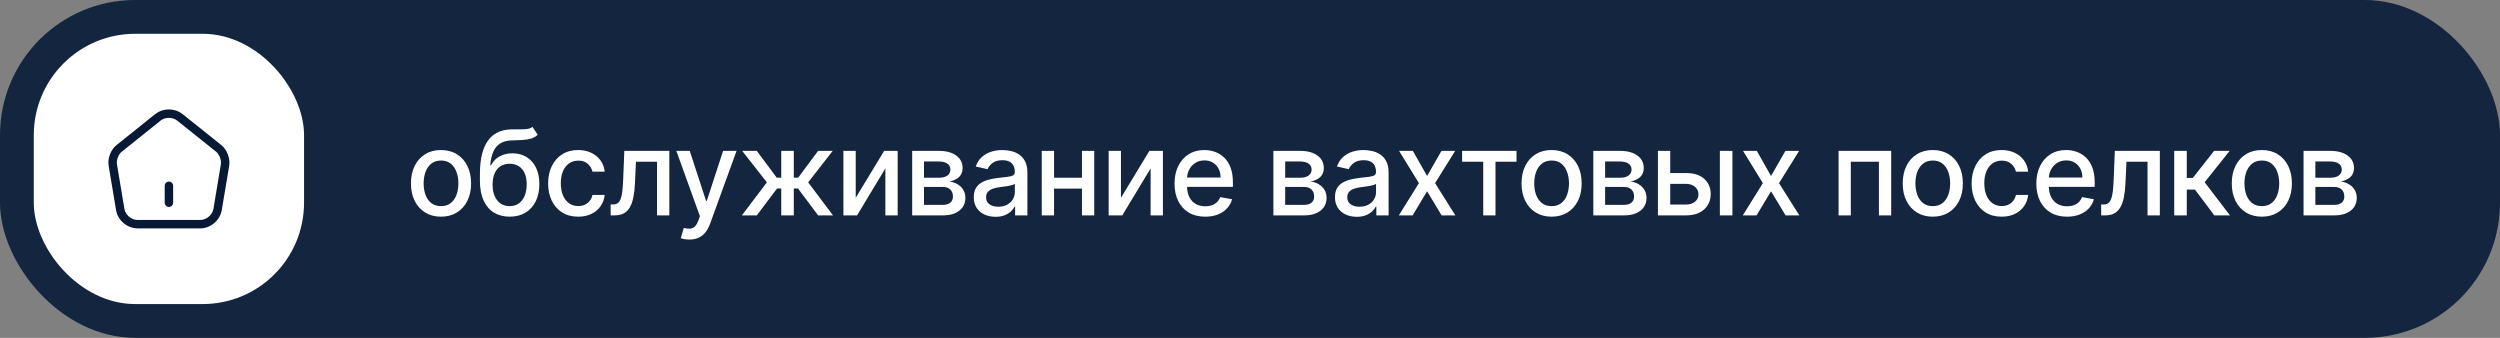
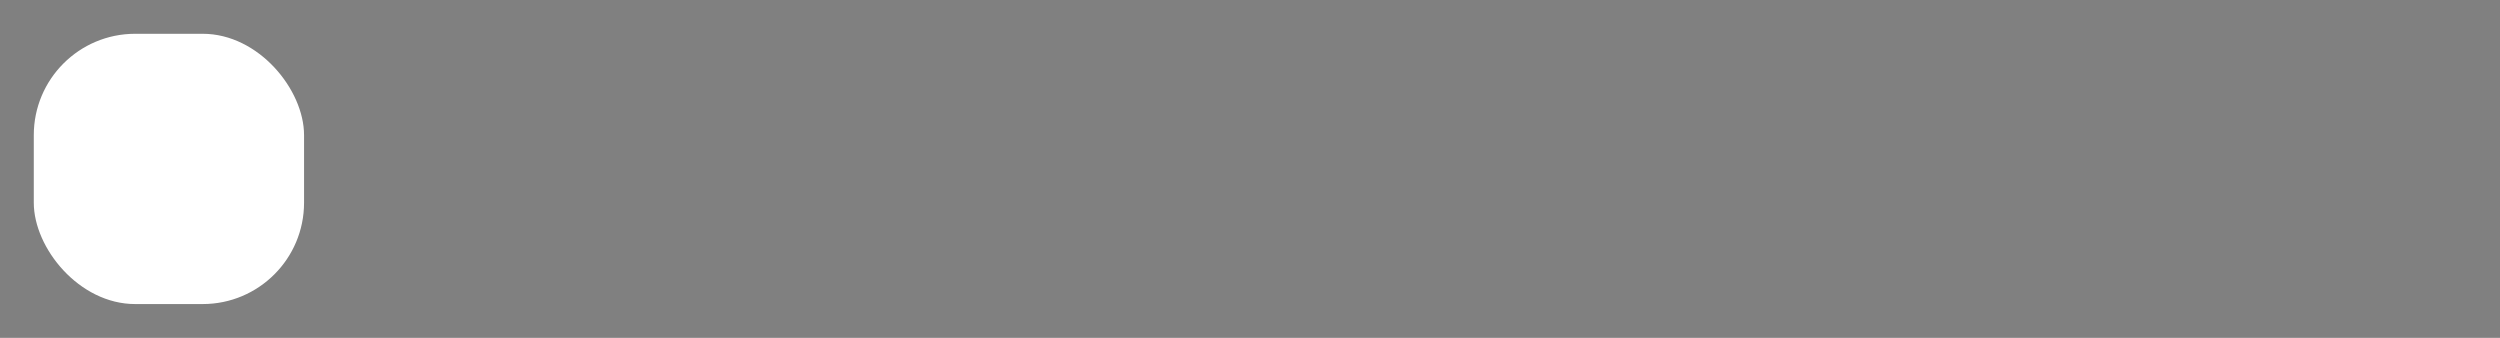
<svg xmlns="http://www.w3.org/2000/svg" width="296" height="40" viewBox="0 0 296 40" fill="none">
  <rect x="0" y="0" width="296" height="40" fill="#808080" stroke="none" />
-   <rect width="296" height="40" rx="16" fill="#14253F" />
  <rect x="4" y="4" width="32" height="32" rx="12" fill="white" />
-   <path d="M20 24V22" stroke="#071935" stroke-linecap="round" stroke-linejoin="round" />
-   <path d="M18.713 13.88L14.093 17.58C13.573 17.993 13.24 18.866 13.353 19.52L14.24 24.826C14.4 25.773 15.307 26.54 16.267 26.54H23.733C24.687 26.54 25.6 25.766 25.76 24.826L26.647 19.52C26.753 18.866 26.42 17.993 25.907 17.58L21.287 13.886C20.573 13.313 19.42 13.313 18.713 13.88Z" stroke="#071935" stroke-linecap="round" stroke-linejoin="round" />
-   <path d="M52.216 25.654C51.5 25.654 50.875 25.49 50.342 25.162C49.808 24.834 49.394 24.375 49.099 23.785C48.804 23.195 48.656 22.505 48.656 21.717C48.656 20.924 48.804 20.232 49.099 19.639C49.394 19.045 49.808 18.584 50.342 18.256C50.875 17.928 51.5 17.764 52.216 17.764C52.932 17.764 53.557 17.928 54.09 18.256C54.624 18.584 55.038 19.045 55.333 19.639C55.628 20.232 55.776 20.924 55.776 21.717C55.776 22.505 55.628 23.195 55.333 23.785C55.038 24.375 54.624 24.834 54.09 25.162C53.557 25.49 52.932 25.654 52.216 25.654ZM52.221 24.406C52.685 24.406 53.069 24.284 53.374 24.038C53.679 23.793 53.905 23.467 54.05 23.059C54.2 22.651 54.274 22.202 54.274 21.712C54.274 21.224 54.2 20.777 54.05 20.369C53.905 19.958 53.679 19.629 53.374 19.38C53.069 19.131 52.685 19.007 52.221 19.007C51.754 19.007 51.366 19.131 51.057 19.38C50.753 19.629 50.526 19.958 50.376 20.369C50.231 20.777 50.158 21.224 50.158 21.712C50.158 22.202 50.231 22.651 50.376 23.059C50.526 23.467 50.753 23.793 51.057 24.038C51.366 24.284 51.754 24.406 52.221 24.406ZM63.046 15.02L63.663 15.96C63.434 16.168 63.174 16.317 62.882 16.407C62.594 16.493 62.261 16.548 61.883 16.571C61.505 16.591 61.072 16.609 60.585 16.626C60.035 16.642 59.583 16.762 59.228 16.984C58.873 17.202 58.6 17.527 58.408 17.958C58.219 18.386 58.096 18.923 58.04 19.569H58.134C58.383 19.095 58.727 18.74 59.168 18.505C59.612 18.27 60.111 18.152 60.665 18.152C61.281 18.152 61.83 18.293 62.31 18.575C62.791 18.856 63.169 19.269 63.444 19.812C63.722 20.353 63.861 21.014 63.861 21.796C63.861 22.588 63.716 23.273 63.424 23.849C63.136 24.426 62.728 24.872 62.201 25.187C61.677 25.498 61.059 25.654 60.347 25.654C59.634 25.654 59.013 25.493 58.482 25.172C57.955 24.847 57.546 24.366 57.254 23.73C56.966 23.094 56.822 22.308 56.822 21.374V20.618C56.822 18.871 57.133 17.557 57.756 16.675C58.38 15.794 59.311 15.341 60.55 15.318C60.952 15.308 61.309 15.307 61.624 15.313C61.939 15.316 62.214 15.302 62.45 15.268C62.688 15.232 62.887 15.149 63.046 15.02ZM60.352 24.406C60.766 24.406 61.122 24.302 61.42 24.093C61.722 23.881 61.954 23.581 62.117 23.193C62.279 22.805 62.36 22.348 62.36 21.821C62.36 21.304 62.279 20.865 62.117 20.504C61.954 20.142 61.722 19.867 61.42 19.678C61.119 19.486 60.758 19.39 60.337 19.39C60.025 19.39 59.747 19.445 59.501 19.554C59.256 19.66 59.046 19.817 58.87 20.026C58.698 20.235 58.563 20.49 58.467 20.792C58.374 21.09 58.325 21.433 58.318 21.821C58.318 22.61 58.499 23.238 58.86 23.705C59.225 24.173 59.722 24.406 60.352 24.406ZM68.459 25.654C67.719 25.654 67.083 25.487 66.55 25.152C66.019 24.814 65.612 24.348 65.326 23.755C65.041 23.162 64.899 22.482 64.899 21.717C64.899 20.941 65.045 20.257 65.337 19.663C65.628 19.067 66.039 18.601 66.569 18.266C67.1 17.932 67.725 17.764 68.444 17.764C69.024 17.764 69.541 17.872 69.995 18.087C70.449 18.299 70.815 18.598 71.094 18.982C71.375 19.367 71.543 19.816 71.596 20.329H70.149C70.069 19.972 69.887 19.663 69.602 19.405C69.32 19.146 68.942 19.017 68.469 19.017C68.054 19.017 67.691 19.126 67.38 19.345C67.072 19.561 66.831 19.869 66.659 20.27C66.487 20.668 66.4 21.138 66.4 21.682C66.4 22.239 66.485 22.719 66.654 23.124C66.823 23.528 67.062 23.841 67.37 24.063C67.681 24.285 68.048 24.396 68.469 24.396C68.75 24.396 69.005 24.345 69.234 24.242C69.466 24.136 69.66 23.985 69.816 23.79C69.975 23.594 70.086 23.359 70.149 23.084H71.596C71.543 23.578 71.382 24.018 71.114 24.406C70.845 24.794 70.485 25.099 70.035 25.321C69.587 25.543 69.062 25.654 68.459 25.654ZM72.304 25.5L72.299 24.212H72.572C72.784 24.212 72.962 24.168 73.104 24.078C73.25 23.985 73.369 23.829 73.462 23.611C73.555 23.392 73.626 23.09 73.676 22.706C73.726 22.318 73.762 21.831 73.785 21.244L73.92 17.864H79.249V25.5H77.793V19.146H75.297L75.177 21.741C75.148 22.371 75.083 22.921 74.984 23.392C74.887 23.863 74.746 24.255 74.561 24.57C74.375 24.882 74.137 25.116 73.845 25.271C73.553 25.424 73.199 25.5 72.781 25.5H72.304ZM81.618 28.364C81.396 28.364 81.194 28.345 81.011 28.309C80.829 28.276 80.693 28.239 80.603 28.2L80.962 26.982C81.233 27.055 81.475 27.086 81.687 27.076C81.9 27.066 82.087 26.986 82.249 26.837C82.415 26.688 82.561 26.445 82.687 26.107L82.871 25.599L80.077 17.864H81.668L83.601 23.79H83.681L85.615 17.864H87.211L84.064 26.519C83.918 26.917 83.732 27.253 83.507 27.528C83.282 27.807 83.013 28.016 82.702 28.155C82.39 28.294 82.029 28.364 81.618 28.364ZM87.841 25.5L90.799 21.592L87.875 17.864H89.606L91.967 21.035H92.499V17.864H93.986V21.035H94.502L96.864 17.864H98.594L95.686 21.592L98.629 25.5H96.864L94.483 22.318H93.986V25.5H92.499V22.318H92.002L89.606 25.5H87.841ZM101.317 23.417L104.683 17.864H106.284V25.5H104.827V19.942L101.476 25.5H99.86V17.864H101.317V23.417ZM108.002 25.5V17.864H111.169C112.031 17.864 112.714 18.048 113.217 18.416C113.721 18.78 113.973 19.276 113.973 19.902C113.973 20.349 113.831 20.704 113.546 20.966C113.26 21.228 112.883 21.403 112.412 21.493C112.753 21.533 113.067 21.635 113.352 21.801C113.637 21.963 113.865 22.182 114.038 22.457C114.213 22.733 114.301 23.061 114.301 23.442C114.301 23.846 114.197 24.204 113.988 24.516C113.779 24.824 113.476 25.066 113.078 25.241C112.684 25.414 112.208 25.5 111.651 25.5H108.002ZM109.399 24.257H111.651C112.019 24.257 112.308 24.169 112.516 23.994C112.725 23.818 112.83 23.579 112.83 23.278C112.83 22.923 112.725 22.645 112.516 22.442C112.308 22.237 112.019 22.134 111.651 22.134H109.399V24.257ZM109.399 21.046H111.184C111.462 21.046 111.701 21.006 111.9 20.926C112.102 20.847 112.256 20.734 112.362 20.588C112.472 20.439 112.526 20.263 112.526 20.061C112.526 19.766 112.405 19.536 112.163 19.37C111.921 19.204 111.59 19.121 111.169 19.121H109.399V21.046ZM117.874 25.669C117.39 25.669 116.953 25.579 116.562 25.401C116.171 25.218 115.861 24.955 115.632 24.61C115.407 24.265 115.294 23.843 115.294 23.342C115.294 22.912 115.377 22.557 115.542 22.278C115.708 22 115.932 21.78 116.214 21.617C116.495 21.455 116.81 21.332 117.158 21.249C117.506 21.166 117.861 21.104 118.222 21.06C118.68 21.007 119.051 20.964 119.336 20.931C119.621 20.895 119.828 20.837 119.957 20.757C120.087 20.678 120.151 20.548 120.151 20.369V20.334C120.151 19.9 120.029 19.564 119.783 19.325C119.541 19.087 119.18 18.967 118.699 18.967C118.199 18.967 117.805 19.078 117.516 19.3C117.231 19.519 117.034 19.763 116.925 20.031L115.528 19.713C115.693 19.249 115.935 18.875 116.253 18.59C116.575 18.301 116.944 18.092 117.362 17.963C117.78 17.831 118.219 17.764 118.68 17.764C118.984 17.764 119.308 17.801 119.649 17.874C119.994 17.943 120.315 18.072 120.614 18.261C120.915 18.45 121.162 18.72 121.354 19.072C121.547 19.42 121.643 19.872 121.643 20.429V25.5H120.191V24.456H120.131C120.035 24.648 119.891 24.837 119.699 25.023C119.507 25.208 119.26 25.363 118.958 25.485C118.656 25.608 118.295 25.669 117.874 25.669ZM118.197 24.476C118.608 24.476 118.96 24.395 119.251 24.232C119.546 24.07 119.77 23.858 119.922 23.596C120.078 23.331 120.156 23.047 120.156 22.746V21.761C120.103 21.814 120 21.864 119.848 21.91C119.699 21.954 119.528 21.992 119.336 22.025C119.144 22.055 118.956 22.083 118.774 22.109C118.592 22.133 118.439 22.152 118.317 22.169C118.028 22.206 117.765 22.267 117.526 22.353C117.291 22.439 117.102 22.563 116.959 22.726C116.82 22.885 116.751 23.097 116.751 23.362C116.751 23.73 116.886 24.009 117.158 24.197C117.43 24.383 117.776 24.476 118.197 24.476ZM128.518 21.041V22.328H124.382V21.041H128.518ZM124.799 17.864V25.5H123.343V17.864H124.799ZM129.557 17.864V25.5H128.105V17.864H129.557ZM132.722 23.417L136.088 17.864H137.689V25.5H136.232V19.942L132.881 25.5H131.266V17.864H132.722V23.417ZM142.699 25.654C141.946 25.654 141.298 25.493 140.755 25.172C140.215 24.847 139.797 24.391 139.502 23.805C139.21 23.215 139.065 22.524 139.065 21.732C139.065 20.949 139.21 20.26 139.502 19.663C139.797 19.067 140.208 18.601 140.735 18.266C141.265 17.932 141.885 17.764 142.594 17.764C143.025 17.764 143.443 17.835 143.847 17.978C144.252 18.12 144.614 18.344 144.936 18.649C145.257 18.954 145.511 19.35 145.697 19.837C145.882 20.321 145.975 20.91 145.975 21.602V22.129H139.905V21.016H144.518C144.518 20.625 144.439 20.278 144.28 19.977C144.121 19.672 143.897 19.431 143.609 19.256C143.324 19.08 142.989 18.992 142.604 18.992C142.187 18.992 141.822 19.095 141.511 19.3C141.202 19.503 140.964 19.768 140.795 20.096C140.629 20.421 140.546 20.774 140.546 21.155V22.025C140.546 22.535 140.636 22.97 140.815 23.327C140.997 23.685 141.25 23.959 141.575 24.148C141.9 24.333 142.279 24.426 142.714 24.426C142.995 24.426 143.252 24.386 143.484 24.307C143.716 24.224 143.917 24.101 144.086 23.939C144.255 23.776 144.384 23.576 144.474 23.337L145.881 23.591C145.768 24.005 145.566 24.368 145.274 24.68C144.986 24.988 144.623 25.228 144.185 25.401C143.751 25.57 143.256 25.654 142.699 25.654ZM150.769 25.5V17.864H153.936C154.798 17.864 155.481 18.048 155.985 18.416C156.488 18.78 156.74 19.276 156.74 19.902C156.74 20.349 156.598 20.704 156.313 20.966C156.028 21.228 155.65 21.403 155.179 21.493C155.521 21.533 155.834 21.635 156.119 21.801C156.404 21.963 156.633 22.182 156.805 22.457C156.981 22.733 157.068 23.061 157.068 23.442C157.068 23.846 156.964 24.204 156.755 24.516C156.546 24.824 156.243 25.066 155.845 25.241C155.451 25.414 154.975 25.5 154.419 25.5H150.769ZM152.166 24.257H154.419C154.786 24.257 155.075 24.169 155.284 23.994C155.492 23.818 155.597 23.579 155.597 23.278C155.597 22.923 155.492 22.645 155.284 22.442C155.075 22.237 154.786 22.134 154.419 22.134H152.166V24.257ZM152.166 21.046H153.951C154.23 21.046 154.468 21.006 154.667 20.926C154.869 20.847 155.023 20.734 155.13 20.588C155.239 20.439 155.294 20.263 155.294 20.061C155.294 19.766 155.173 19.536 154.931 19.37C154.689 19.204 154.357 19.121 153.936 19.121H152.166V21.046ZM160.641 25.669C160.158 25.669 159.72 25.579 159.329 25.401C158.938 25.218 158.628 24.955 158.399 24.61C158.174 24.265 158.061 23.843 158.061 23.342C158.061 22.912 158.144 22.557 158.31 22.278C158.475 22 158.699 21.78 158.981 21.617C159.263 21.455 159.578 21.332 159.926 21.249C160.274 21.166 160.628 21.104 160.989 21.06C161.447 21.007 161.818 20.964 162.103 20.931C162.388 20.895 162.595 20.837 162.725 20.757C162.854 20.678 162.918 20.548 162.918 20.369V20.334C162.918 19.9 162.796 19.564 162.551 19.325C162.309 19.087 161.947 18.967 161.467 18.967C160.966 18.967 160.572 19.078 160.283 19.3C159.998 19.519 159.801 19.763 159.692 20.031L158.295 19.713C158.461 19.249 158.703 18.875 159.021 18.59C159.342 18.301 159.712 18.092 160.129 17.963C160.547 17.831 160.986 17.764 161.447 17.764C161.752 17.764 162.075 17.801 162.416 17.874C162.761 17.943 163.082 18.072 163.381 18.261C163.682 18.45 163.929 18.72 164.122 19.072C164.314 19.42 164.41 19.872 164.41 20.429V25.5H162.958V24.456H162.899C162.802 24.648 162.658 24.837 162.466 25.023C162.274 25.208 162.027 25.363 161.725 25.485C161.424 25.608 161.062 25.669 160.641 25.669ZM160.965 24.476C161.376 24.476 161.727 24.395 162.019 24.232C162.314 24.07 162.537 23.858 162.69 23.596C162.846 23.331 162.923 23.047 162.923 22.746V21.761C162.87 21.814 162.768 21.864 162.615 21.91C162.466 21.954 162.295 21.992 162.103 22.025C161.911 22.055 161.724 22.083 161.541 22.109C161.359 22.133 161.207 22.152 161.084 22.169C160.796 22.206 160.532 22.267 160.293 22.353C160.058 22.439 159.869 22.563 159.727 22.726C159.587 22.885 159.518 23.097 159.518 23.362C159.518 23.73 159.654 24.009 159.926 24.197C160.197 24.383 160.544 24.476 160.965 24.476ZM167.283 17.864L168.969 20.837L170.669 17.864H172.294L169.913 21.682L172.314 25.5H170.689L168.969 22.646L167.253 25.5H165.623L167.999 21.682L165.652 17.864H167.283ZM173.113 19.146V17.864H179.556V19.146H177.066V25.5H175.614V19.146H173.113ZM183.71 25.654C182.994 25.654 182.369 25.49 181.836 25.162C181.302 24.834 180.888 24.375 180.593 23.785C180.298 23.195 180.15 22.505 180.15 21.717C180.15 20.924 180.298 20.232 180.593 19.639C180.888 19.045 181.302 18.584 181.836 18.256C182.369 17.928 182.994 17.764 183.71 17.764C184.426 17.764 185.05 17.928 185.584 18.256C186.118 18.584 186.532 19.045 186.827 19.639C187.122 20.232 187.269 20.924 187.269 21.717C187.269 22.505 187.122 23.195 186.827 23.785C186.532 24.375 186.118 24.834 185.584 25.162C185.05 25.49 184.426 25.654 183.71 25.654ZM183.715 24.406C184.179 24.406 184.563 24.284 184.868 24.038C185.173 23.793 185.399 23.467 185.544 23.059C185.693 22.651 185.768 22.202 185.768 21.712C185.768 21.224 185.693 20.777 185.544 20.369C185.399 19.958 185.173 19.629 184.868 19.38C184.563 19.131 184.179 19.007 183.715 19.007C183.247 19.007 182.86 19.131 182.551 19.38C182.247 19.629 182.019 19.958 181.87 20.369C181.724 20.777 181.652 21.224 181.652 21.712C181.652 22.202 181.724 22.651 181.87 23.059C182.019 23.467 182.247 23.793 182.551 24.038C182.86 24.284 183.247 24.406 183.715 24.406ZM188.649 25.5V17.864H191.816C192.677 17.864 193.36 18.048 193.864 18.416C194.368 18.78 194.62 19.276 194.62 19.902C194.62 20.349 194.477 20.704 194.192 20.966C193.907 21.228 193.529 21.403 193.059 21.493C193.4 21.533 193.713 21.635 193.998 21.801C194.283 21.963 194.512 22.182 194.684 22.457C194.86 22.733 194.948 23.061 194.948 23.442C194.948 23.846 194.843 24.204 194.635 24.516C194.426 24.824 194.122 25.066 193.725 25.241C193.33 25.414 192.855 25.5 192.298 25.5H188.649ZM190.046 24.257H192.298C192.666 24.257 192.954 24.169 193.163 23.994C193.372 23.818 193.476 23.579 193.476 23.278C193.476 22.923 193.372 22.645 193.163 22.442C192.954 22.237 192.666 22.134 192.298 22.134H190.046V24.257ZM190.046 21.046H191.831C192.109 21.046 192.348 21.006 192.546 20.926C192.749 20.847 192.903 20.734 193.009 20.588C193.118 20.439 193.173 20.263 193.173 20.061C193.173 19.766 193.052 19.536 192.81 19.37C192.568 19.204 192.237 19.121 191.816 19.121H190.046V21.046ZM197.417 20.489H199.634C200.569 20.489 201.288 20.721 201.792 21.185C202.296 21.649 202.548 22.247 202.548 22.979C202.548 23.457 202.435 23.886 202.21 24.267C201.984 24.648 201.654 24.95 201.22 25.172C200.786 25.391 200.257 25.5 199.634 25.5H196.298V17.864H197.755V24.217H199.634C200.062 24.217 200.413 24.106 200.688 23.884C200.963 23.659 201.101 23.372 201.101 23.024C201.101 22.656 200.963 22.356 200.688 22.124C200.413 21.889 200.062 21.771 199.634 21.771H197.417V20.489ZM203.632 25.5V17.864H205.118V25.5H203.632ZM208.006 17.864L209.692 20.837L211.392 17.864H213.018L210.636 21.682L213.037 25.5H211.412L209.692 22.646L207.976 25.5H206.346L208.722 21.682L206.375 17.864H208.006ZM217.689 25.5V17.864H223.918V25.5H222.462V19.146H219.136V25.5H217.689ZM228.842 25.654C228.126 25.654 227.502 25.49 226.968 25.162C226.434 24.834 226.02 24.375 225.725 23.785C225.43 23.195 225.283 22.505 225.283 21.717C225.283 20.924 225.43 20.232 225.725 19.639C226.02 19.045 226.434 18.584 226.968 18.256C227.502 17.928 228.126 17.764 228.842 17.764C229.558 17.764 230.183 17.928 230.717 18.256C231.25 18.584 231.665 19.045 231.96 19.639C232.254 20.232 232.402 20.924 232.402 21.717C232.402 22.505 232.254 23.195 231.96 23.785C231.665 24.375 231.25 24.834 230.717 25.162C230.183 25.49 229.558 25.654 228.842 25.654ZM228.847 24.406C229.311 24.406 229.696 24.284 230.001 24.038C230.306 23.793 230.531 23.467 230.677 23.059C230.826 22.651 230.901 22.202 230.901 21.712C230.901 21.224 230.826 20.777 230.677 20.369C230.531 19.958 230.306 19.629 230.001 19.38C229.696 19.131 229.311 19.007 228.847 19.007C228.38 19.007 227.992 19.131 227.684 19.38C227.379 19.629 227.152 19.958 227.003 20.369C226.857 20.777 226.784 21.224 226.784 21.712C226.784 22.202 226.857 22.651 227.003 23.059C227.152 23.467 227.379 23.793 227.684 24.038C227.992 24.284 228.38 24.406 228.847 24.406ZM236.998 25.654C236.259 25.654 235.622 25.487 235.089 25.152C234.558 24.814 234.151 24.348 233.866 23.755C233.581 23.162 233.438 22.482 233.438 21.717C233.438 20.941 233.584 20.257 233.876 19.663C234.167 19.067 234.578 18.601 235.109 18.266C235.639 17.932 236.264 17.764 236.983 17.764C237.563 17.764 238.08 17.872 238.534 18.087C238.988 18.299 239.354 18.598 239.633 18.982C239.915 19.367 240.082 19.816 240.135 20.329H238.688C238.609 19.972 238.426 19.663 238.141 19.405C237.86 19.146 237.482 19.017 237.008 19.017C236.594 19.017 236.231 19.126 235.919 19.345C235.611 19.561 235.37 19.869 235.198 20.27C235.026 20.668 234.94 21.138 234.94 21.682C234.94 22.239 235.024 22.719 235.193 23.124C235.362 23.528 235.601 23.841 235.909 24.063C236.221 24.285 236.587 24.396 237.008 24.396C237.29 24.396 237.545 24.345 237.773 24.242C238.005 24.136 238.199 23.985 238.355 23.79C238.514 23.594 238.625 23.359 238.688 23.084H240.135C240.082 23.578 239.921 24.018 239.653 24.406C239.384 24.794 239.025 25.099 238.574 25.321C238.126 25.543 237.601 25.654 236.998 25.654ZM244.736 25.654C243.983 25.654 243.335 25.493 242.792 25.172C242.252 24.847 241.834 24.391 241.539 23.805C241.247 23.215 241.102 22.524 241.102 21.732C241.102 20.949 241.247 20.26 241.539 19.663C241.834 19.067 242.245 18.601 242.772 18.266C243.302 17.932 243.922 17.764 244.631 17.764C245.062 17.764 245.48 17.835 245.884 17.978C246.289 18.12 246.652 18.344 246.973 18.649C247.295 18.954 247.548 19.35 247.734 19.837C247.919 20.321 248.012 20.91 248.012 21.602V22.129H241.942V21.016H246.555C246.555 20.625 246.476 20.278 246.317 19.977C246.158 19.672 245.934 19.431 245.646 19.256C245.361 19.08 245.026 18.992 244.641 18.992C244.224 18.992 243.859 19.095 243.548 19.3C243.239 19.503 243.001 19.768 242.832 20.096C242.666 20.421 242.583 20.774 242.583 21.155V22.025C242.583 22.535 242.673 22.97 242.852 23.327C243.034 23.685 243.287 23.959 243.612 24.148C243.937 24.333 244.317 24.426 244.751 24.426C245.032 24.426 245.289 24.386 245.521 24.307C245.753 24.224 245.954 24.101 246.123 23.939C246.292 23.776 246.421 23.576 246.511 23.337L247.918 23.591C247.805 24.005 247.603 24.368 247.311 24.68C247.023 24.988 246.66 25.228 246.222 25.401C245.788 25.57 245.293 25.654 244.736 25.654ZM248.78 25.5L248.775 24.212H249.048C249.26 24.212 249.438 24.168 249.58 24.078C249.726 23.985 249.845 23.829 249.938 23.611C250.031 23.392 250.102 23.09 250.152 22.706C250.202 22.318 250.238 21.831 250.261 21.244L250.396 17.864H255.725V25.5H254.268V19.146H251.773L251.653 21.741C251.624 22.371 251.559 22.921 251.46 23.392C251.363 23.863 251.223 24.255 251.037 24.57C250.851 24.882 250.613 25.116 250.321 25.271C250.029 25.424 249.675 25.5 249.257 25.5H248.78ZM257.428 25.5V17.864H258.914V21.065H259.63L262.151 17.864H263.99L261.032 21.577L264.025 25.5H262.18L259.879 22.447H258.914V25.5H257.428ZM267.802 25.654C267.086 25.654 266.461 25.49 265.927 25.162C265.394 24.834 264.979 24.375 264.685 23.785C264.39 23.195 264.242 22.505 264.242 21.717C264.242 20.924 264.39 20.232 264.685 19.639C264.979 19.045 265.394 18.584 265.927 18.256C266.461 17.928 267.086 17.764 267.802 17.764C268.518 17.764 269.142 17.928 269.676 18.256C270.21 18.584 270.624 19.045 270.919 19.639C271.214 20.232 271.361 20.924 271.361 21.717C271.361 22.505 271.214 23.195 270.919 23.785C270.624 24.375 270.21 24.834 269.676 25.162C269.142 25.49 268.518 25.654 267.802 25.654ZM267.807 24.406C268.271 24.406 268.655 24.284 268.96 24.038C269.265 23.793 269.49 23.467 269.636 23.059C269.785 22.651 269.86 22.202 269.86 21.712C269.86 21.224 269.785 20.777 269.636 20.369C269.49 19.958 269.265 19.629 268.96 19.38C268.655 19.131 268.271 19.007 267.807 19.007C267.339 19.007 266.952 19.131 266.643 19.38C266.338 19.629 266.111 19.958 265.962 20.369C265.816 20.777 265.743 21.224 265.743 21.712C265.743 22.202 265.816 22.651 265.962 23.059C266.111 23.467 266.338 23.793 266.643 24.038C266.952 24.284 267.339 24.406 267.807 24.406ZM272.741 25.5V17.864H275.908C276.769 17.864 277.452 18.048 277.956 18.416C278.46 18.78 278.712 19.276 278.712 19.902C278.712 20.349 278.569 20.704 278.284 20.966C277.999 21.228 277.621 21.403 277.15 21.493C277.492 21.533 277.805 21.635 278.09 21.801C278.375 21.963 278.604 22.182 278.776 22.457C278.952 22.733 279.04 23.061 279.04 23.442C279.04 23.846 278.935 24.204 278.726 24.516C278.518 24.824 278.214 25.066 277.817 25.241C277.422 25.414 276.947 25.5 276.39 25.5H272.741ZM274.138 24.257H276.39C276.758 24.257 277.046 24.169 277.255 23.994C277.464 23.818 277.568 23.579 277.568 23.278C277.568 22.923 277.464 22.645 277.255 22.442C277.046 22.237 276.758 22.134 276.39 22.134H274.138V24.257ZM274.138 21.046H275.922C276.201 21.046 276.439 21.006 276.638 20.926C276.841 20.847 276.995 20.734 277.101 20.588C277.21 20.439 277.265 20.263 277.265 20.061C277.265 19.766 277.144 19.536 276.902 19.37C276.66 19.204 276.328 19.121 275.908 19.121H274.138V21.046Z" fill="white" />
</svg>